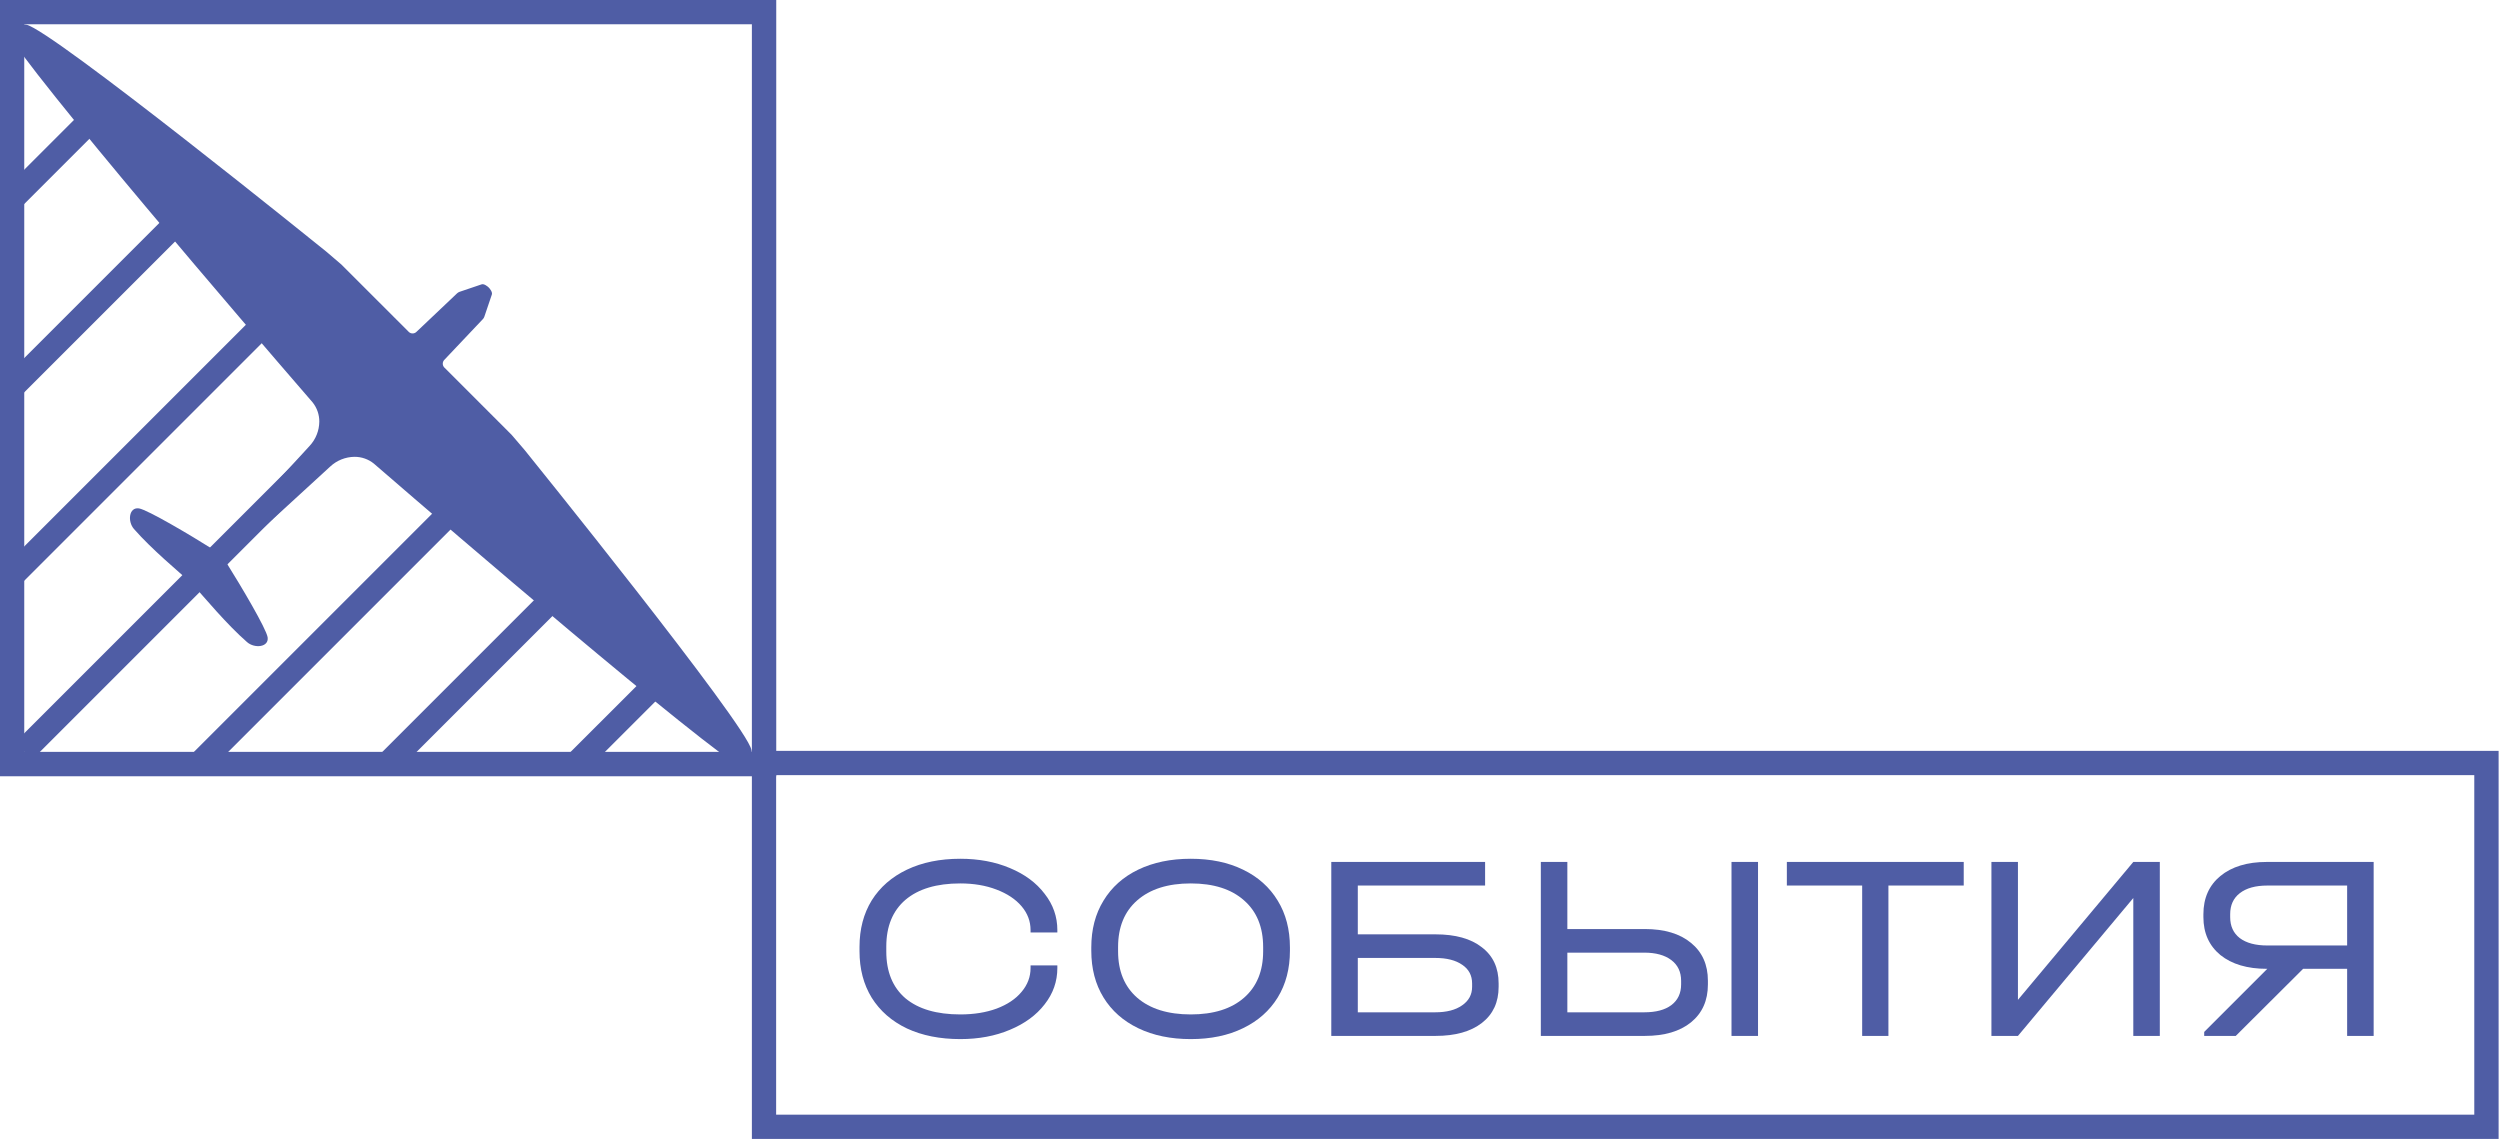
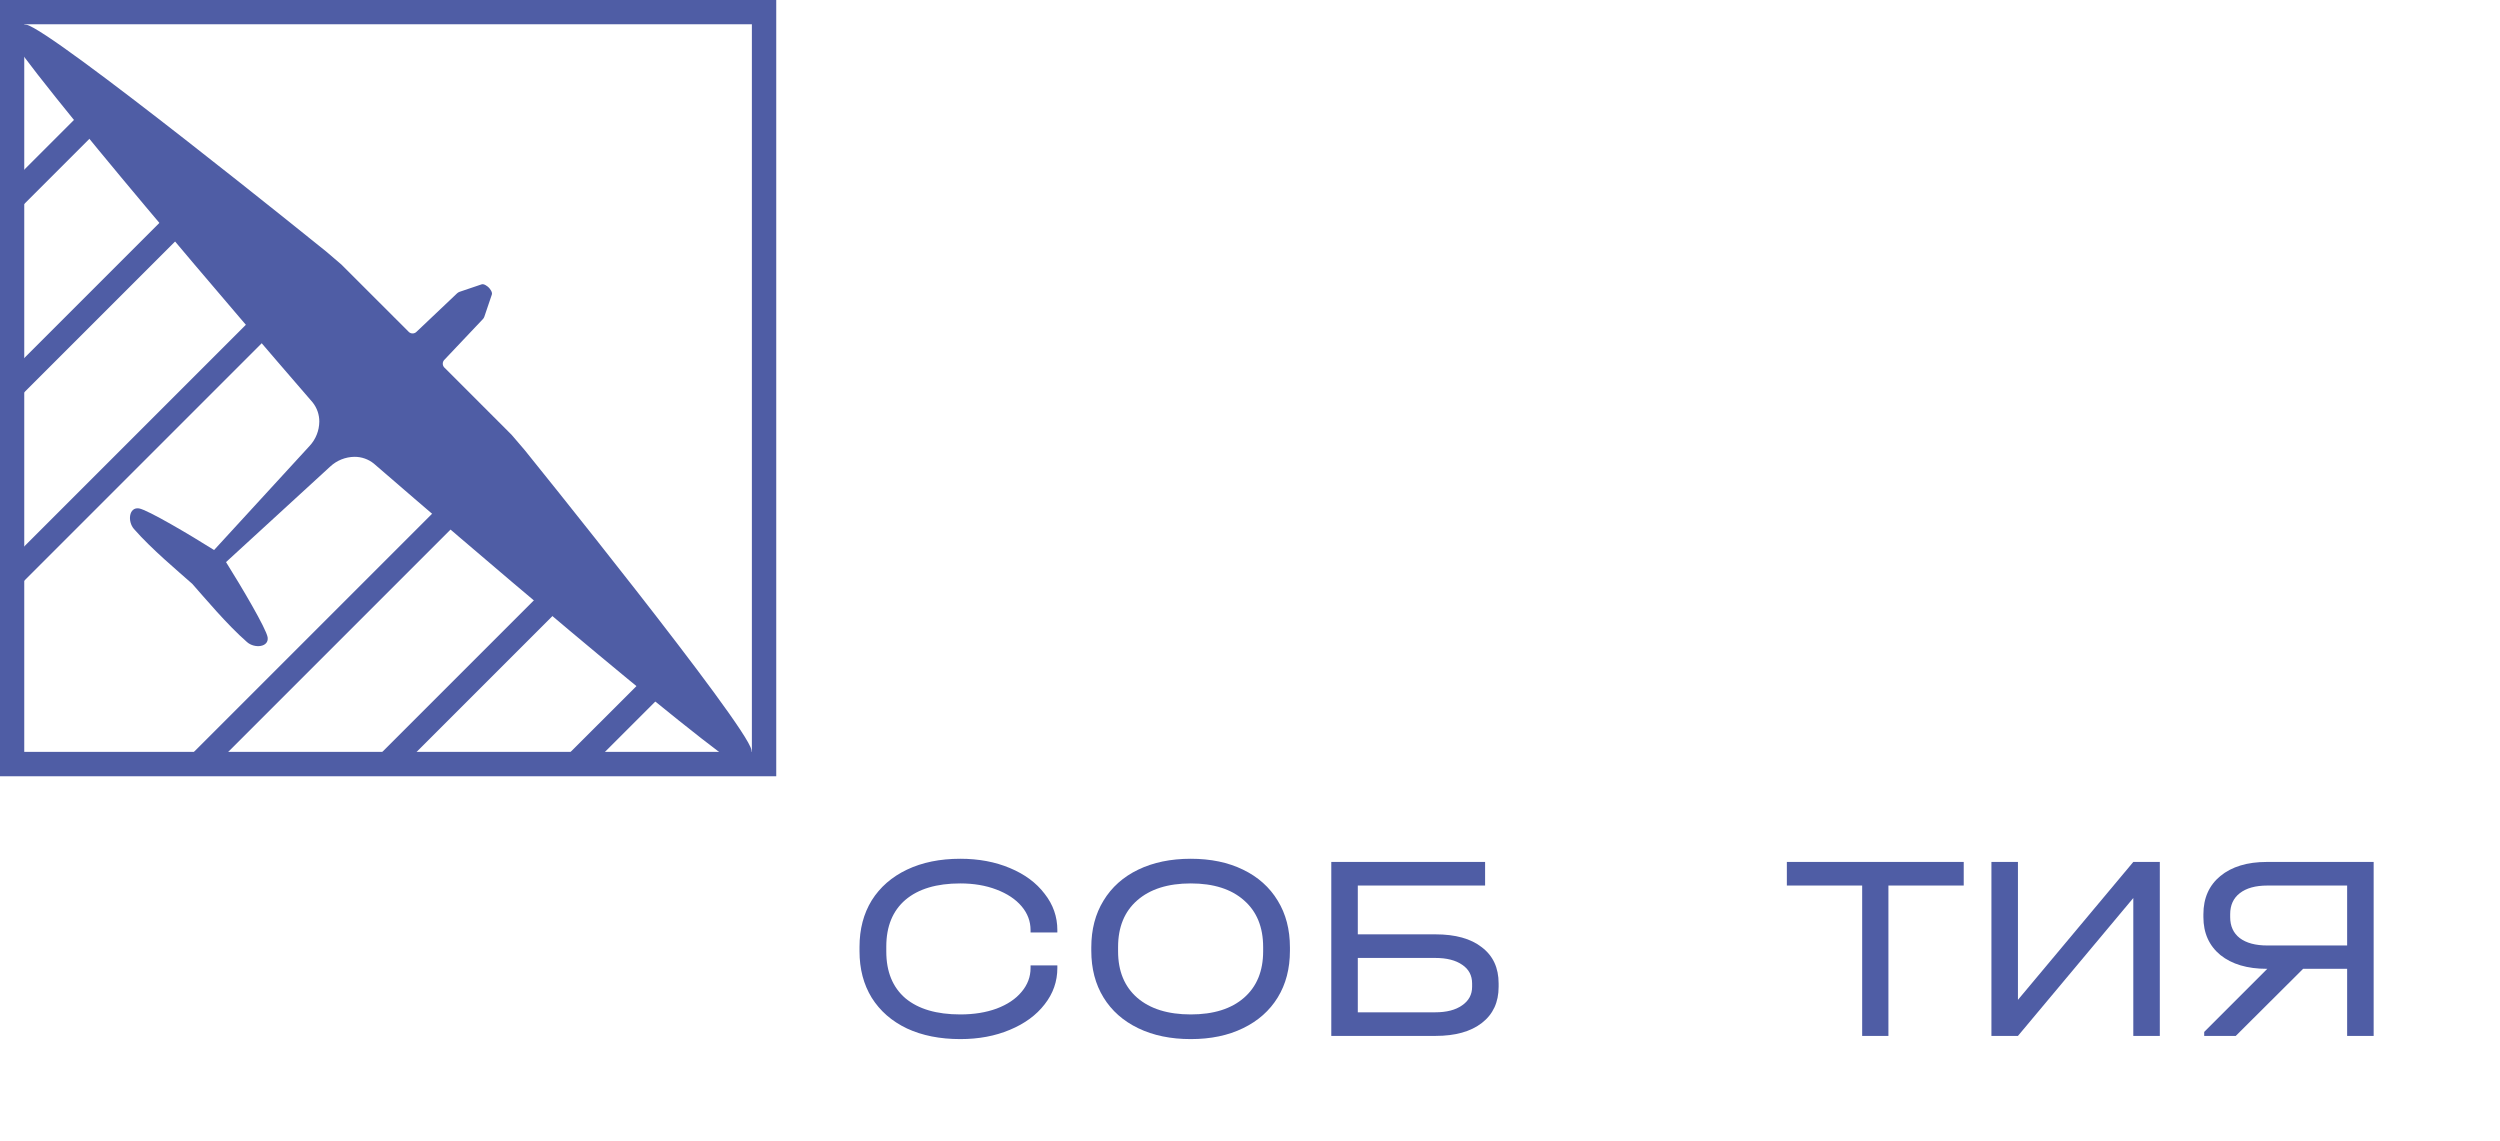
<svg xmlns="http://www.w3.org/2000/svg" viewBox="1547.5 2293.5 905 413" width="905" height="413" data-guides="{&quot;vertical&quot;:[],&quot;horizontal&quot;:[]}">
-   <path fill="#4f5da5" stroke="none" fill-opacity="1" stroke-width="1" stroke-opacity="1" color="rgb(51, 51, 51)" font-size-adjust="none" id="tSvg68f3694fd5" title="Path 1" d="M 1684.465 2430.746 C 1640.613 2474.598 1596.76 2518.451 1552.908 2562.303C 1554.977 2564.372 1557.047 2566.442 1559.116 2568.511C 1602.968 2524.659 1646.821 2480.806 1690.673 2436.954C 1688.604 2434.885 1686.534 2432.815 1684.465 2430.746Z" />
  <path fill="#4f5da5" stroke="none" fill-opacity="1" stroke-width="1" stroke-opacity="1" color="rgb(51, 51, 51)" font-size-adjust="none" id="tSvg11e0851ea52" title="Path 2" d="M 1718.55 2464.835 C 1684.941 2498.444 1651.332 2532.052 1617.724 2565.661C 1619.793 2567.731 1621.863 2569.8 1623.932 2571.87C 1657.541 2538.261 1691.149 2504.652 1724.758 2471.043C 1722.689 2468.974 1720.619 2466.904 1718.55 2464.835Z" />
  <path fill="#4f5da5" stroke="none" fill-opacity="1" stroke-width="1" stroke-opacity="1" color="rgb(51, 51, 51)" font-size-adjust="none" id="tSvg2487fee72c" title="Path 3" d="M 1752.646 2498.935 C 1730.203 2521.379 1707.759 2543.822 1685.316 2566.266C 1687.385 2568.335 1689.455 2570.405 1691.524 2572.474C 1713.968 2550.03 1736.411 2527.587 1758.855 2505.143C 1756.785 2503.074 1754.716 2501.004 1752.646 2498.935Z" />
  <path fill="#4f5da5" stroke="none" fill-opacity="1" stroke-width="1" stroke-opacity="1" color="rgb(51, 51, 51)" font-size-adjust="none" id="tSvg13320b4c05f" title="Path 4" d="M 1786.737 2533.037 C 1775.075 2544.691 1763.413 2556.344 1751.751 2567.998C 1753.82 2570.068 1755.888 2572.138 1757.957 2574.208C 1769.619 2562.554 1781.281 2550.901 1792.943 2539.247C 1790.874 2537.177 1788.806 2535.107 1786.737 2533.037Z" />
  <path fill="#4f5da5" stroke="none" fill-opacity="1" stroke-width="1" stroke-opacity="1" color="rgb(51, 51, 51)" font-size-adjust="none" id="tSvg24ba3a413e" title="Path 5" d="M 1547.5 2363.7 C 1547.5 2363.713 1547.5 2363.727 1547.5 2363.74C 1549.563 2365.803 1551.627 2367.867 1553.69 2369.93C 1565.35 2358.27 1577.01 2346.61 1588.67 2334.95C 1586.6 2332.88 1584.53 2330.81 1582.46 2328.74C 1570.807 2340.393 1559.153 2352.047 1547.5 2363.7Z" />
  <path fill="#4f5da5" stroke="none" fill-opacity="1" stroke-width="1" stroke-opacity="1" color="rgb(51, 51, 51)" font-size-adjust="none" id="tSvg1081c078175" title="Path 6" d="M 1616.55 2362.84 C 1593.533 2385.857 1570.517 2408.873 1547.5 2431.89C 1547.5 2432.587 1547.5 2433.283 1547.5 2433.98C 1549.22 2435.7 1550.94 2437.42 1552.66 2439.14C 1576.027 2415.777 1599.393 2392.413 1622.76 2369.05C 1620.69 2366.98 1618.62 2364.91 1616.55 2362.84Z" />
  <path fill="#4f5da5" stroke="none" fill-opacity="1" stroke-width="1" stroke-opacity="1" color="rgb(51, 51, 51)" font-size-adjust="none" id="tSvgb28340cd8a" title="Path 7" d="M 1650.648 2396.932 C 1617.039 2430.541 1583.43 2464.149 1549.821 2497.758C 1551.891 2499.827 1553.96 2501.897 1556.03 2503.966C 1589.639 2470.357 1623.247 2436.749 1656.856 2403.14C 1654.787 2401.071 1652.717 2399.001 1650.648 2396.932Z" />
  <path fill="#4f5da5" stroke="none" fill-opacity="1" stroke-width="1" stroke-opacity="1" color="rgb(51, 51, 51)" font-size-adjust="none" id="tSvg76ef7aa95e" title="Path 8" d="M 1819.53 2565 C 1817.88 2556 1737.43 2456.42 1737.43 2456.42C 1735.85 2454.58 1734.29 2452.74 1732.7 2450.9C 1724.553 2442.75 1716.407 2434.6 1708.26 2426.45C 1707.928 2426.06 1707.758 2425.557 1707.786 2425.045C 1707.814 2424.533 1708.037 2424.052 1708.41 2423.7C 1713.047 2418.8 1717.683 2413.9 1722.32 2409C 1722.548 2408.756 1722.722 2408.466 1722.83 2408.15C 1723.733 2405.483 1724.637 2402.817 1725.54 2400.15C 1725.85 2399.31 1724.92 2398.07 1724.41 2397.57C 1723.9 2397.07 1722.68 2396.14 1721.83 2396.44C 1719.163 2397.343 1716.497 2398.247 1713.83 2399.15C 1713.517 2399.269 1713.228 2399.445 1712.98 2399.67C 1708.09 2404.307 1703.2 2408.943 1698.31 2413.58C 1697.958 2413.953 1697.477 2414.176 1696.965 2414.204C 1696.453 2414.232 1695.95 2414.062 1695.56 2413.73C 1687.4 2405.573 1679.24 2397.417 1671.08 2389.26C 1669.237 2387.683 1667.393 2386.107 1665.55 2384.53C 1665.55 2384.53 1566 2304.08 1557 2302.43C 1550.19 2301.18 1551.75 2308.13 1555.75 2313.43C 1581.45 2347.79 1660.65 2439.14 1660.65 2439.14C 1662.245 2441.123 1663.107 2443.595 1663.09 2446.14C 1663.055 2449.402 1661.803 2452.533 1659.58 2454.92C 1659.58 2454.92 1626.13 2491.4 1625 2492.61C 1616.17 2487.06 1601 2478.08 1597.81 2477.54C 1594.15 2477 1593.6 2482.27 1596 2485C 1602.38 2492.31 1612.15 2500.44 1617.09 2504.84C 1621.49 2509.78 1629.62 2519.56 1636.93 2525.94C 1639.67 2528.35 1644.93 2527.8 1644.38 2524.18C 1643.84 2521 1634.87 2505.82 1629.32 2496.98C 1630.53 2495.83 1667.05 2462.38 1667.05 2462.38C 1669.437 2460.157 1672.568 2458.905 1675.83 2458.87C 1678.377 2458.852 1680.851 2459.718 1682.83 2461.32C 1682.83 2461.32 1774.18 2540.51 1808.51 2566.24C 1813.84 2570.24 1820.79 2571.8 1819.53 2565Z" />
  <path fill="#4f5da5" stroke="none" fill-opacity="1" stroke-width="1" stroke-opacity="1" color="rgb(51, 51, 51)" font-size-adjust="none" id="tSvg161ebd51f3b" title="Path 9" d="M 1819.68 2293.5 C 1728.953 2293.5 1638.227 2293.5 1547.5 2293.5C 1547.5 2387.167 1547.5 2480.833 1547.5 2574.5C 1641.167 2574.5 1734.833 2574.5 1828.5 2574.5C 1828.5 2480.833 1828.5 2387.167 1828.5 2293.5C 1825.56 2293.5 1822.62 2293.5 1819.68 2293.5ZM 1819.68 2565.68 C 1731.88 2565.68 1644.08 2565.68 1556.28 2565.68C 1556.28 2477.88 1556.28 2390.08 1556.28 2302.28C 1644.08 2302.28 1731.88 2302.28 1819.68 2302.28C 1819.68 2390.08 1819.68 2477.88 1819.68 2565.68Z" />
-   <path fill="#4f5da5" stroke="none" fill-opacity="1" stroke-width="1" stroke-opacity="1" color="rgb(51, 51, 51)" font-size-adjust="none" id="tSvge8b9209dda" title="Path 10" d="M 2443.19 2565.32 C 2235.353 2565.32 2027.517 2565.32 1819.68 2565.32C 1819.68 2612.147 1819.68 2658.973 1819.68 2705.8C 2030.453 2705.8 2241.227 2705.8 2452 2705.8C 2452 2658.973 2452 2612.147 2452 2565.32C 2449.063 2565.32 2446.127 2565.32 2443.19 2565.32ZM 2443.19 2697.02 C 2238.28 2697.02 2033.37 2697.02 1828.46 2697.02C 1828.46 2656.047 1828.46 2615.073 1828.46 2574.1C 2033.37 2574.1 2238.28 2574.1 2443.19 2574.1C 2443.19 2615.073 2443.19 2656.047 2443.19 2697.02Z" />
  <path fill="#4f5da5" stroke="none" fill-opacity="1" stroke-width="1" stroke-opacity="1" color="rgb(51, 51, 51)" font-size-adjust="none" id="tSvg110bd39e889" title="Path 11" d="M 2406.763 2605.524 C 2406.763 2626.516 2406.763 2647.508 2406.763 2668.5C 2403.563 2668.5 2400.363 2668.5 2397.163 2668.5C 2397.163 2660.404 2397.163 2652.308 2397.163 2644.212C 2391.851 2644.212 2386.539 2644.212 2381.227 2644.212C 2373.099 2652.308 2364.971 2660.404 2356.843 2668.5C 2353.035 2668.5 2349.227 2668.5 2345.419 2668.5C 2345.419 2668.02 2345.419 2667.54 2345.419 2667.06C 2353.035 2659.444 2360.651 2651.828 2368.267 2644.212C 2368.203 2644.212 2368.139 2644.212 2368.075 2644.212C 2361.035 2644.212 2355.435 2642.548 2351.275 2639.22C 2347.179 2635.828 2345.131 2631.252 2345.131 2625.492C 2345.131 2625.14 2345.131 2624.788 2345.131 2624.436C 2345.131 2618.612 2347.179 2614.004 2351.275 2610.612C 2355.435 2607.22 2361.035 2605.524 2368.075 2605.524C 2380.971 2605.524 2393.867 2605.524 2406.763 2605.524ZM 2397.163 2614.068 C 2387.531 2614.068 2377.899 2614.068 2368.267 2614.068C 2363.979 2614.068 2360.651 2614.996 2358.283 2616.852C 2355.979 2618.644 2354.827 2621.172 2354.827 2624.436C 2354.827 2624.788 2354.827 2625.14 2354.827 2625.492C 2354.827 2628.756 2355.979 2631.284 2358.283 2633.076C 2360.651 2634.868 2363.979 2635.764 2368.267 2635.764C 2377.899 2635.764 2387.531 2635.764 2397.163 2635.764C 2397.163 2628.532 2397.163 2621.3 2397.163 2614.068Z" />
  <path fill="#4f5da5" stroke="none" fill-opacity="1" stroke-width="1" stroke-opacity="1" color="rgb(51, 51, 51)" font-size-adjust="none" id="tSvg66d0f23a30" title="Path 12" d="M 2277.995 2605.524 C 2277.995 2622.164 2277.995 2638.804 2277.995 2655.444C 2291.915 2638.804 2305.835 2622.164 2319.755 2605.524C 2322.955 2605.524 2326.154 2605.524 2329.354 2605.524C 2329.354 2626.516 2329.354 2647.508 2329.354 2668.5C 2326.154 2668.5 2322.955 2668.5 2319.755 2668.5C 2319.755 2651.86 2319.755 2635.22 2319.755 2618.58C 2305.835 2635.22 2291.915 2651.86 2277.995 2668.5C 2274.795 2668.5 2271.595 2668.5 2268.395 2668.5C 2268.395 2647.508 2268.395 2626.516 2268.395 2605.524C 2271.595 2605.524 2274.795 2605.524 2277.995 2605.524Z" />
  <path fill="#4f5da5" stroke="none" fill-opacity="1" stroke-width="1" stroke-opacity="1" color="rgb(51, 51, 51)" font-size-adjust="none" id="tSvg8759048431" title="Path 13" d="M 2194.34 2614.068 C 2194.34 2611.22 2194.34 2608.372 2194.34 2605.524C 2215.684 2605.524 2237.027 2605.524 2258.371 2605.524C 2258.371 2608.372 2258.371 2611.22 2258.371 2614.068C 2249.283 2614.068 2240.196 2614.068 2231.108 2614.068C 2231.108 2632.212 2231.108 2650.356 2231.108 2668.5C 2227.94 2668.5 2224.772 2668.5 2221.604 2668.5C 2221.604 2650.356 2221.604 2632.212 2221.604 2614.068C 2212.516 2614.068 2203.428 2614.068 2194.34 2614.068Z" />
-   <path fill="#4f5da5" stroke="none" fill-opacity="1" stroke-width="1" stroke-opacity="1" color="rgb(51, 51, 51)" font-size-adjust="none" id="tSvg401049f036" title="Path 14" d="M 2114.881 2605.524 C 2114.881 2613.62 2114.881 2621.716 2114.881 2629.812C 2124.225 2629.812 2133.569 2629.812 2142.913 2629.812C 2150.017 2629.812 2155.585 2631.476 2159.617 2634.804C 2163.713 2638.132 2165.761 2642.708 2165.761 2648.532C 2165.761 2648.98 2165.761 2649.428 2165.761 2649.876C 2165.761 2655.7 2163.713 2660.276 2159.617 2663.604C 2155.585 2666.868 2150.017 2668.5 2142.913 2668.5C 2130.369 2668.5 2117.825 2668.5 2105.281 2668.5C 2105.281 2647.508 2105.281 2626.516 2105.281 2605.524C 2108.481 2605.524 2111.681 2605.524 2114.881 2605.524ZM 2183.905 2605.524 C 2183.905 2626.516 2183.905 2647.508 2183.905 2668.5C 2180.705 2668.5 2177.505 2668.5 2174.305 2668.5C 2174.305 2647.508 2174.305 2626.516 2174.305 2605.524C 2177.505 2605.524 2180.705 2605.524 2183.905 2605.524ZM 2142.721 2659.956 C 2146.945 2659.956 2150.209 2659.092 2152.513 2657.364C 2154.881 2655.572 2156.065 2653.076 2156.065 2649.876C 2156.065 2649.428 2156.065 2648.98 2156.065 2648.532C 2156.065 2645.332 2154.881 2642.836 2152.513 2641.044C 2150.145 2639.252 2146.881 2638.356 2142.721 2638.356C 2133.441 2638.356 2124.161 2638.356 2114.881 2638.356C 2114.881 2645.556 2114.881 2652.756 2114.881 2659.956C 2124.161 2659.956 2133.441 2659.956 2142.721 2659.956Z" />
  <path fill="#4f5da5" stroke="none" fill-opacity="1" stroke-width="1" stroke-opacity="1" color="rgb(51, 51, 51)" font-size-adjust="none" id="tSvg12b13ae1a76" title="Path 15" d="M 2085.106 2605.524 C 2085.106 2608.372 2085.106 2611.22 2085.106 2614.068C 2069.746 2614.068 2054.386 2614.068 2039.026 2614.068C 2039.026 2619.956 2039.026 2625.844 2039.026 2631.732C 2048.402 2631.732 2057.778 2631.732 2067.154 2631.732C 2074.386 2631.732 2079.986 2633.3 2083.954 2636.436C 2087.986 2639.508 2090.002 2643.86 2090.002 2649.492C 2090.002 2649.908 2090.002 2650.324 2090.002 2650.74C 2090.002 2656.308 2087.986 2660.66 2083.954 2663.796C 2079.922 2666.932 2074.322 2668.5 2067.154 2668.5C 2054.578 2668.5 2042.002 2668.5 2029.426 2668.5C 2029.426 2647.508 2029.426 2626.516 2029.426 2605.524C 2047.986 2605.524 2066.546 2605.524 2085.106 2605.524ZM 2067.058 2659.956 C 2071.154 2659.956 2074.386 2659.124 2076.754 2657.46C 2079.186 2655.796 2080.402 2653.556 2080.402 2650.74C 2080.402 2650.324 2080.402 2649.908 2080.402 2649.492C 2080.402 2646.612 2079.218 2644.372 2076.85 2642.772C 2074.482 2641.108 2071.218 2640.276 2067.058 2640.276C 2057.714 2640.276 2048.37 2640.276 2039.026 2640.276C 2039.026 2646.836 2039.026 2653.396 2039.026 2659.956C 2048.37 2659.956 2057.714 2659.956 2067.058 2659.956Z" />
  <path fill="#4f5da5" stroke="none" fill-opacity="1" stroke-width="1" stroke-opacity="1" color="rgb(51, 51, 51)" font-size-adjust="none" id="tSvgd7063ba74d" title="Path 16" d="M 1978.55 2669.652 C 1971.318 2669.652 1964.982 2668.34 1959.542 2665.716C 1954.102 2663.092 1949.91 2659.38 1946.966 2654.58C 1944.022 2649.78 1942.55 2644.148 1942.55 2637.684C 1942.55 2637.268 1942.55 2636.852 1942.55 2636.436C 1942.55 2629.972 1944.022 2624.34 1946.966 2619.54C 1949.91 2614.676 1954.102 2610.932 1959.542 2608.308C 1964.982 2605.684 1971.318 2604.372 1978.55 2604.372C 1985.782 2604.372 1992.086 2605.684 1997.462 2608.308C 2002.902 2610.932 2007.094 2614.676 2010.038 2619.54C 2012.982 2624.34 2014.454 2629.972 2014.454 2636.436C 2014.454 2636.852 2014.454 2637.268 2014.454 2637.684C 2014.454 2644.148 2012.982 2649.78 2010.038 2654.58C 2007.094 2659.38 2002.902 2663.092 1997.462 2665.716C 1992.086 2668.34 1985.782 2669.652 1978.55 2669.652ZM 1978.55 2660.724 C 1986.806 2660.724 1993.238 2658.708 1997.846 2654.676C 2002.454 2650.644 2004.758 2645.044 2004.758 2637.876C 2004.758 2637.364 2004.758 2636.852 2004.758 2636.34C 2004.758 2629.108 2002.454 2623.476 1997.846 2619.444C 1993.238 2615.348 1986.806 2613.3 1978.55 2613.3C 1970.294 2613.3 1963.83 2615.348 1959.158 2619.444C 1954.55 2623.476 1952.246 2629.108 1952.246 2636.34C 1952.246 2636.852 1952.246 2637.364 1952.246 2637.876C 1952.246 2645.044 1954.55 2650.644 1959.158 2654.676C 1963.83 2658.708 1970.294 2660.724 1978.55 2660.724Z" />
  <path fill="#4f5da5" stroke="none" fill-opacity="1" stroke-width="1" stroke-opacity="1" color="rgb(51, 51, 51)" font-size-adjust="none" id="tSvg10de81bc54a" title="Path 17" d="M 1895.124 2669.652 C 1887.764 2669.652 1881.332 2668.372 1875.828 2665.812C 1870.324 2663.188 1866.068 2659.476 1863.06 2654.676C 1860.116 2649.876 1858.644 2644.276 1858.644 2637.876C 1858.644 2637.332 1858.644 2636.788 1858.644 2636.244C 1858.644 2629.844 1860.116 2624.244 1863.06 2619.444C 1866.068 2614.644 1870.324 2610.932 1875.828 2608.308C 1881.332 2605.684 1887.764 2604.372 1895.124 2604.372C 1901.78 2604.372 1907.764 2605.492 1913.076 2607.732C 1918.452 2609.972 1922.644 2613.076 1925.652 2617.044C 1928.724 2620.948 1930.26 2625.332 1930.26 2630.196C 1930.26 2630.484 1930.26 2630.772 1930.26 2631.06C 1927.028 2631.06 1923.796 2631.06 1920.564 2631.06C 1920.564 2630.772 1920.564 2630.484 1920.564 2630.196C 1920.564 2626.996 1919.476 2624.116 1917.3 2621.556C 1915.124 2618.996 1912.084 2616.98 1908.18 2615.508C 1904.34 2614.036 1899.988 2613.3 1895.124 2613.3C 1886.548 2613.3 1879.924 2615.284 1875.252 2619.252C 1870.644 2623.22 1868.34 2628.852 1868.34 2636.148C 1868.34 2636.756 1868.34 2637.364 1868.34 2637.972C 1868.34 2645.268 1870.644 2650.9 1875.252 2654.868C 1879.924 2658.772 1886.548 2660.724 1895.124 2660.724C 1900.052 2660.724 1904.436 2660.02 1908.276 2658.612C 1912.18 2657.14 1915.188 2655.124 1917.3 2652.564C 1919.476 2650.004 1920.564 2647.124 1920.564 2643.924C 1920.564 2643.604 1920.564 2643.284 1920.564 2642.964C 1923.796 2642.964 1927.028 2642.964 1930.26 2642.964C 1930.26 2643.284 1930.26 2643.604 1930.26 2643.924C 1930.26 2648.788 1928.724 2653.172 1925.652 2657.076C 1922.644 2660.98 1918.452 2664.052 1913.076 2666.292C 1907.764 2668.532 1901.78 2669.652 1895.124 2669.652Z" />
  <defs />
</svg>